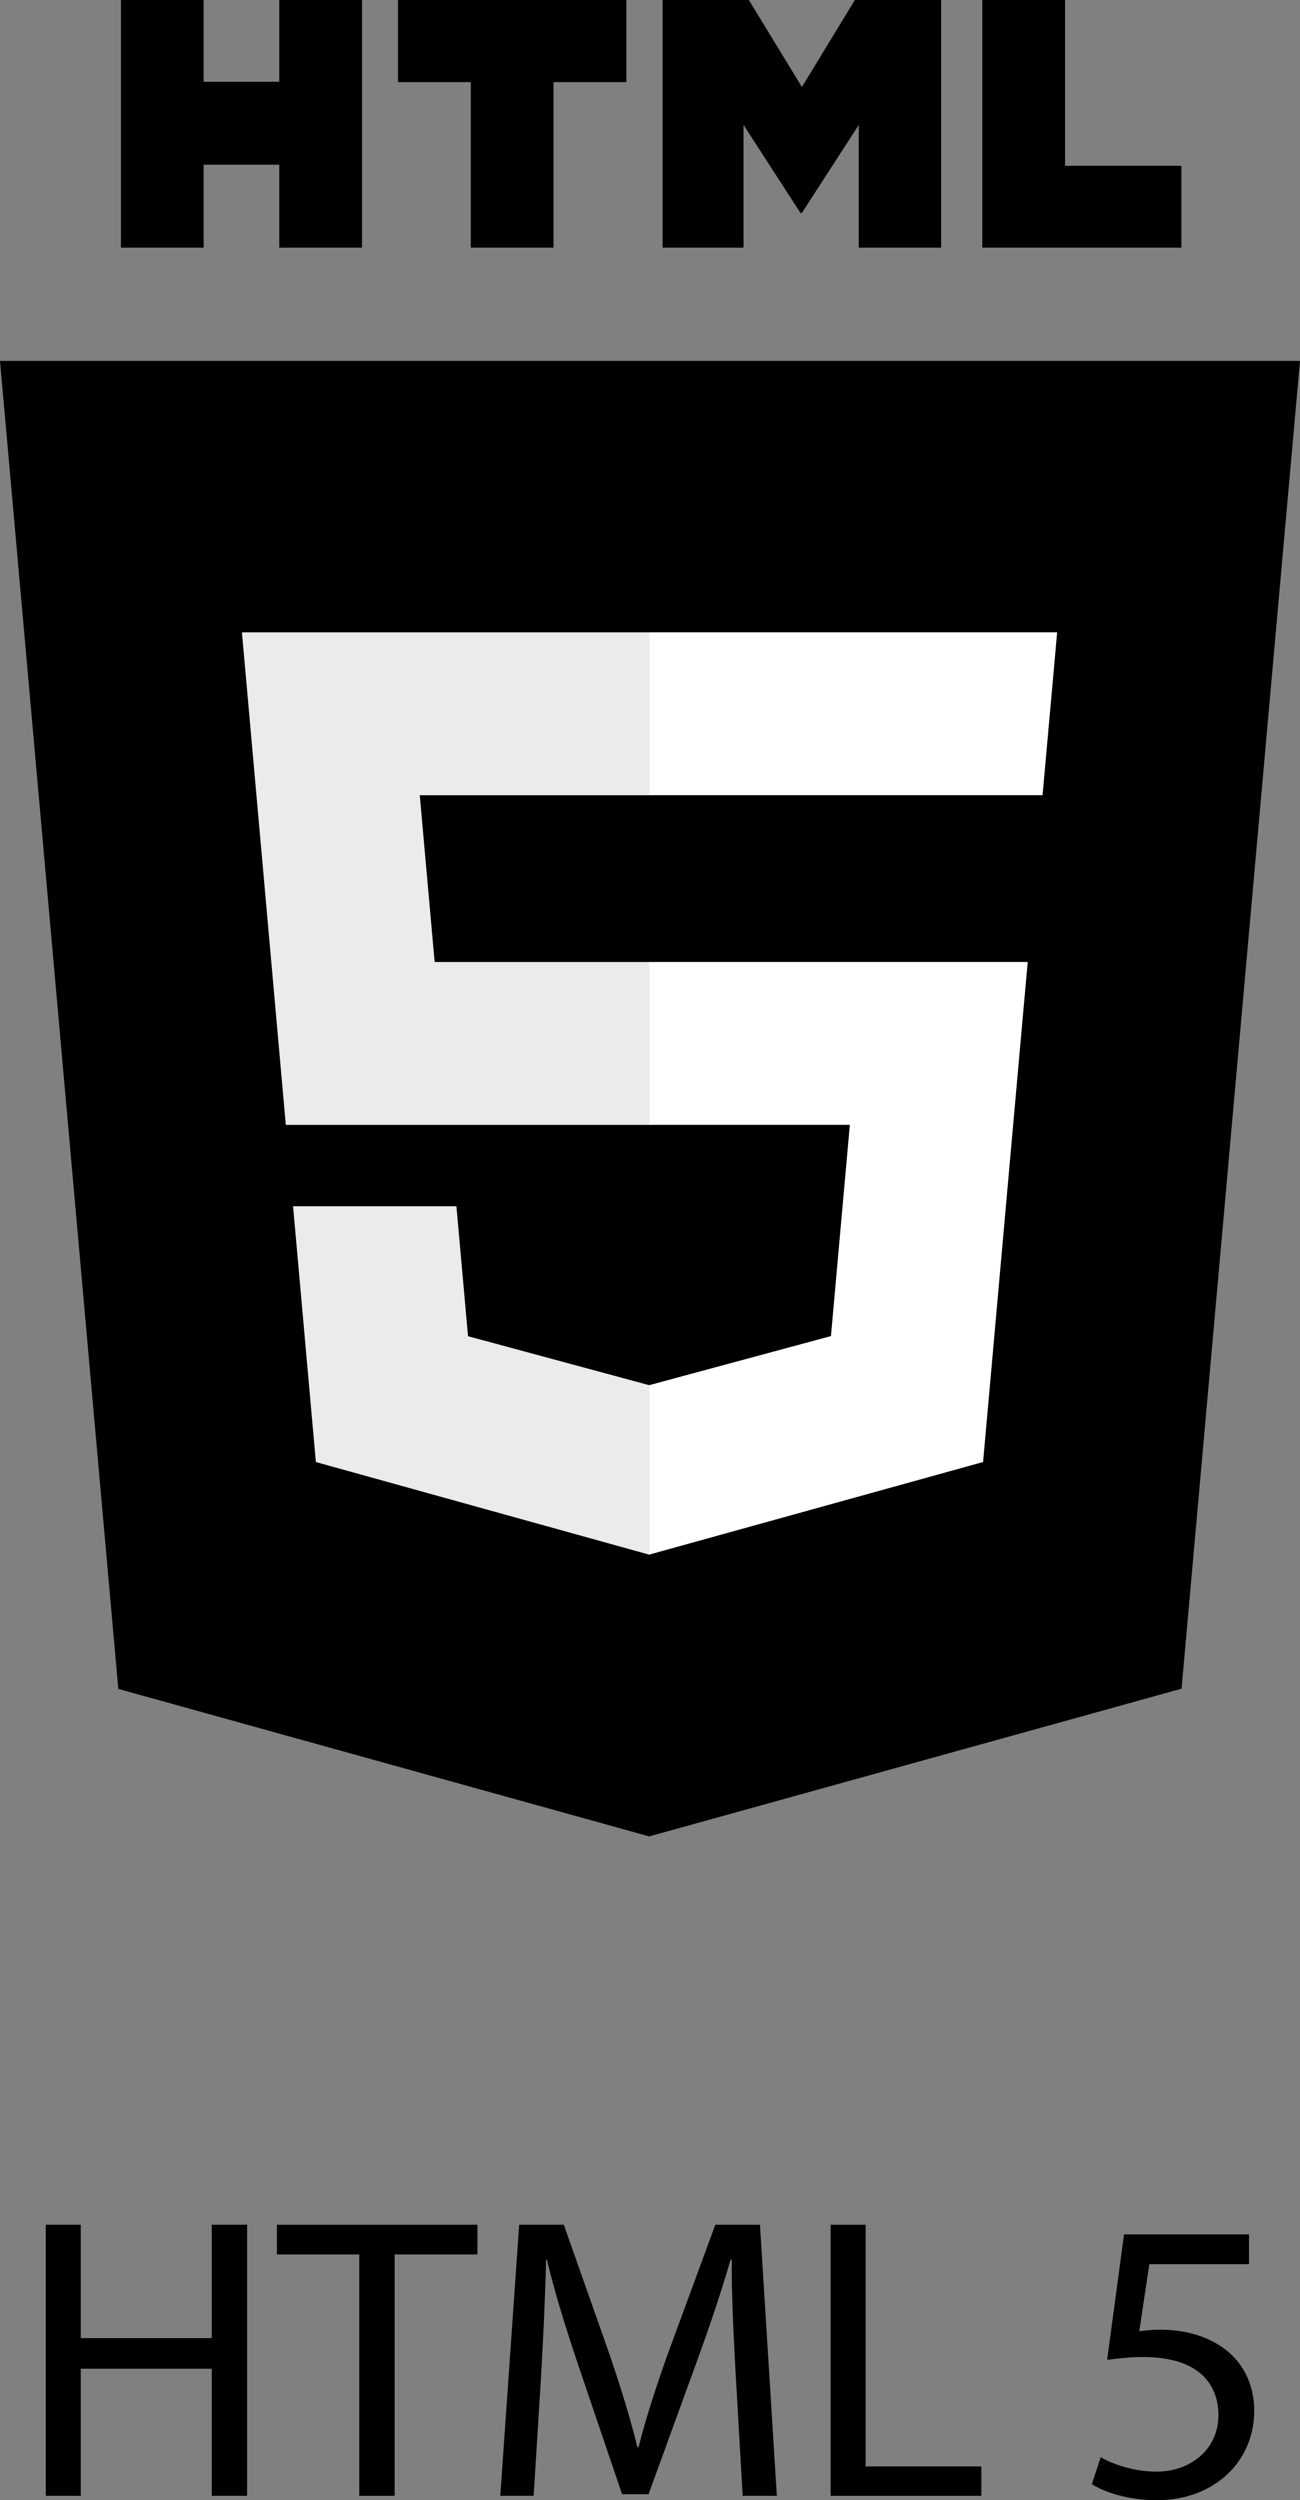
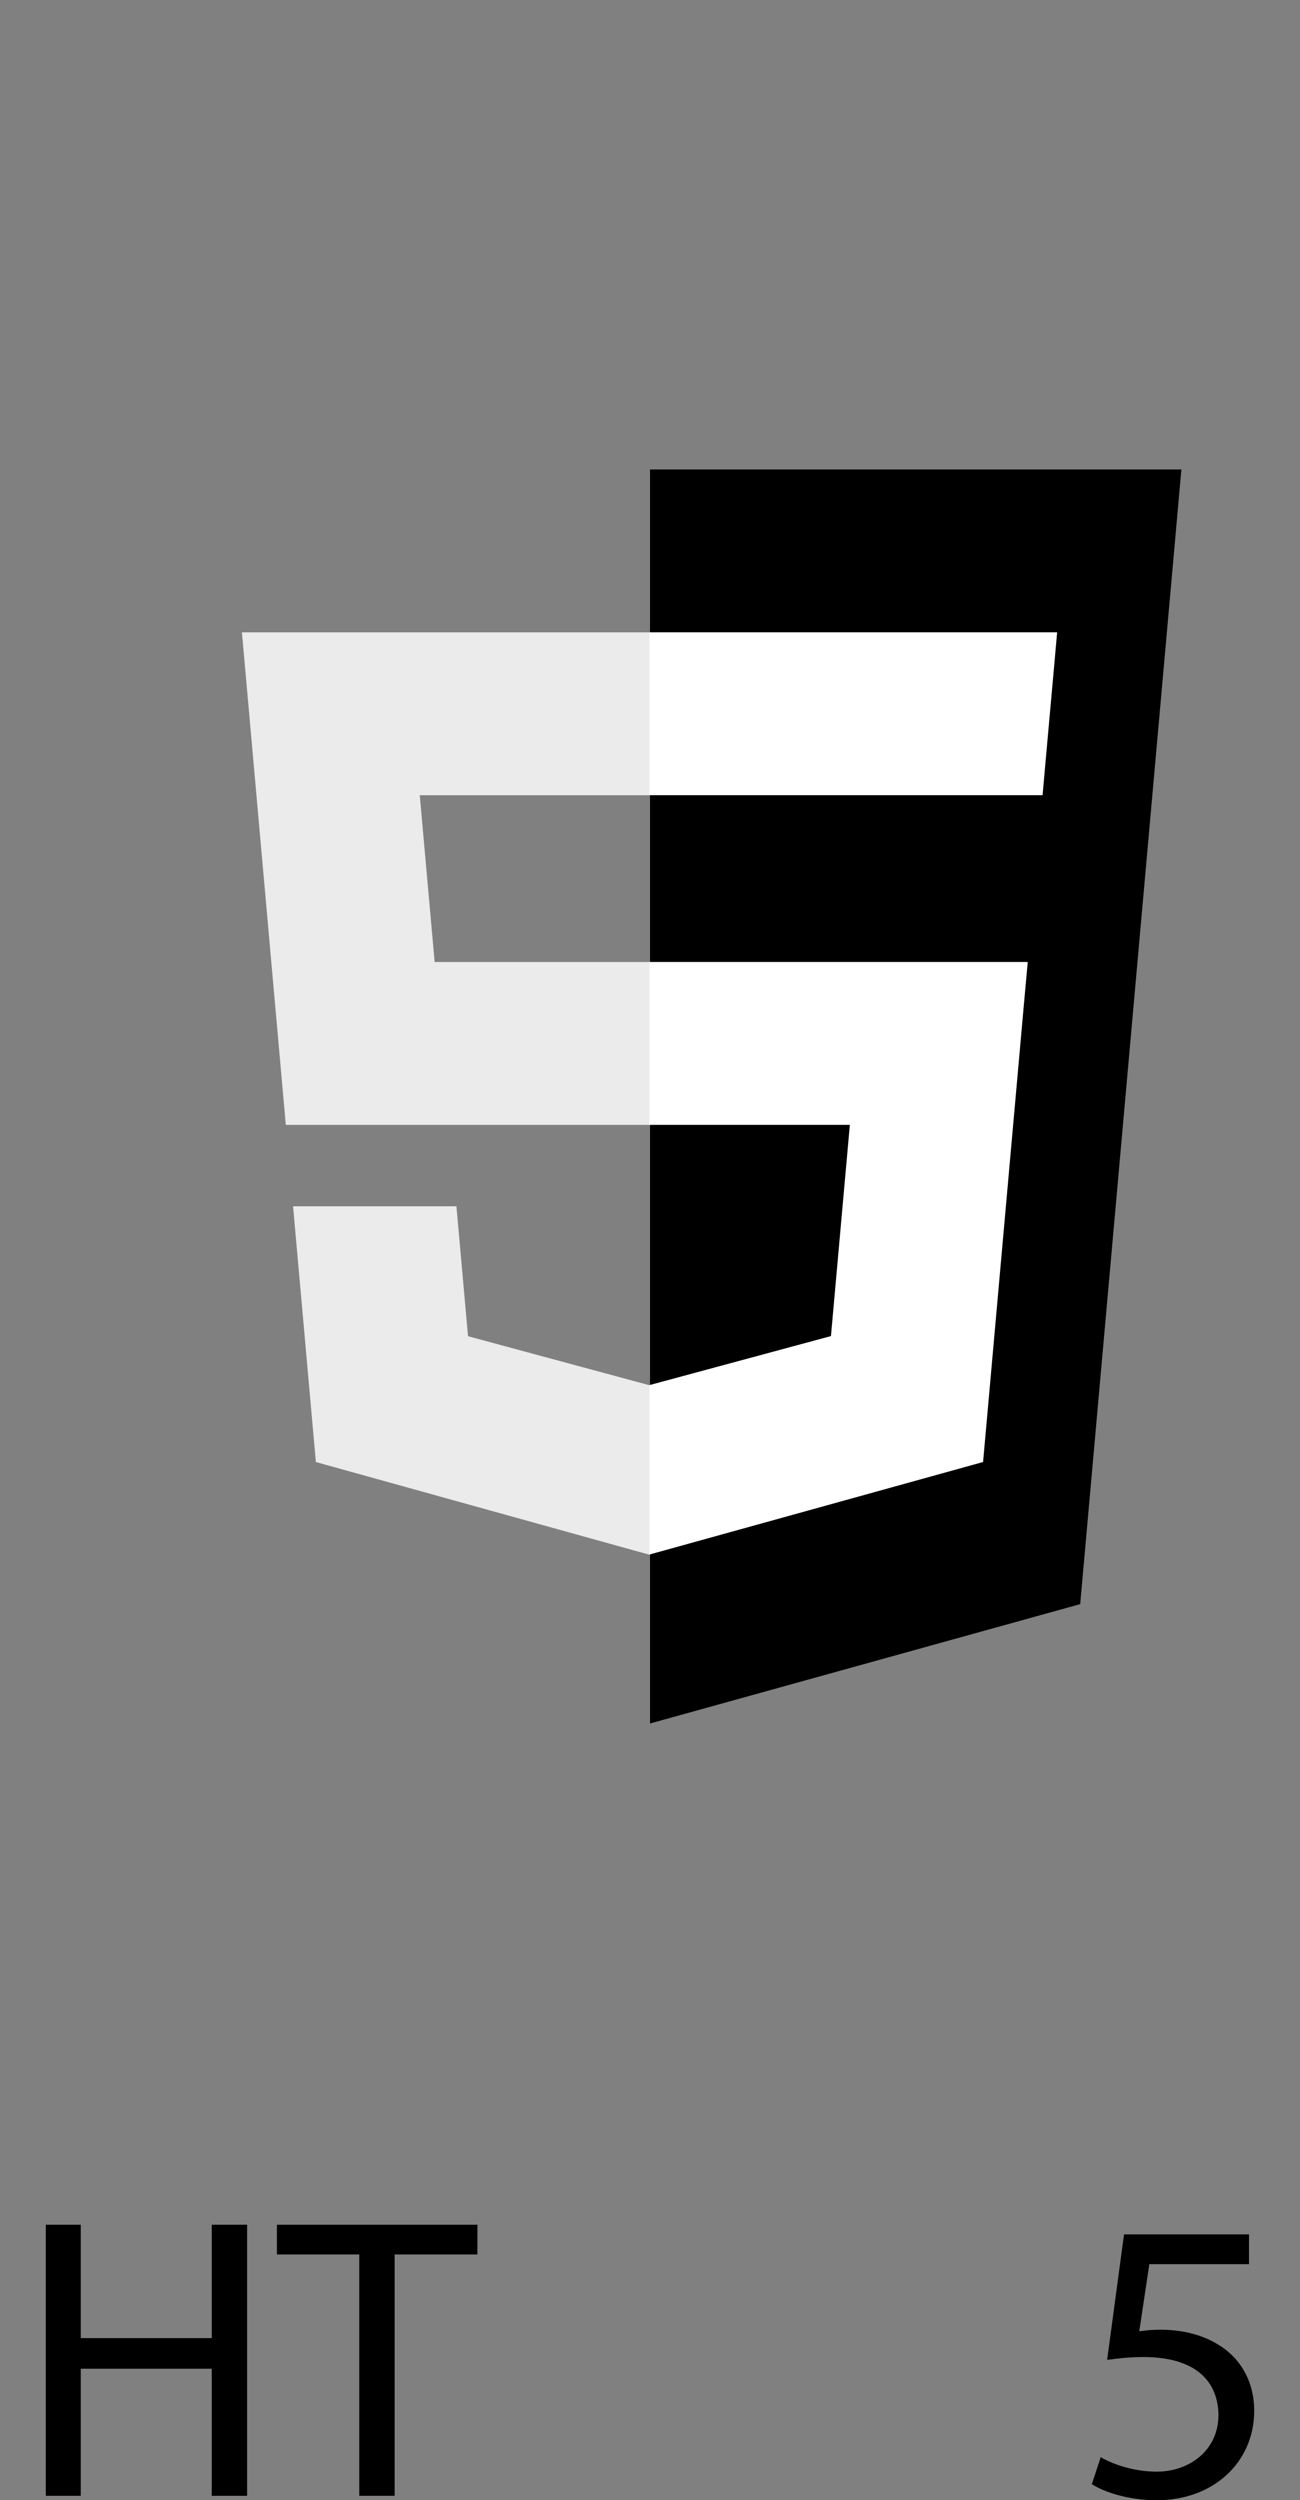
<svg xmlns="http://www.w3.org/2000/svg" id="Layer_2" data-name="Layer 2" viewBox="0 0 395.67 760.38">
  <rect x="0" y="0" width="395.67" height="760.38" fill="#808080" stroke="none" />
  <defs>
    <style>      .cls-1 {        fill: #fff;      }      .cls-2 {        fill: #ebebeb;      }    </style>
  </defs>
  <g id="Layer_1-2" data-name="Layer 1">
    <g>
      <g>
-         <path d="M36.01,513.64L0,109.76H395.67l-36.05,403.82-162.03,44.92-161.59-44.86Z" />
        <path d="M197.84,524.16l130.93-36.3,30.8-345.08H197.84v381.38Z" />
        <path class="cls-2" d="M197.84,292.57h-65.55l-4.53-50.72h70.07v-49.53H73.63l1.19,13.29,12.17,136.5h110.85v-49.53Zm0,128.65l-.22,.06-55.17-14.9-3.53-39.51h-49.72l6.94,77.78,101.47,28.17,.23-.06v-51.54Z" />
-         <path d="M36.81,0h25.17V24.87h23.03V0h25.17V75.31h-25.17v-25.22h-23.03v25.22h-25.17V0h0Zm106.48,24.98h-22.16V0h69.51V24.98h-22.17v50.34h-25.17V24.98ZM201.67,0h26.25l16.15,26.46L260.19,0h26.26V75.31h-25.07V37.98l-17.32,26.78h-.43l-17.33-26.78v37.33h-24.63V0h0Zm97.31,0h25.18V50.42h35.4v24.89h-60.58V0Z" />
        <path class="cls-1" d="M197.67,292.57v49.53h60.99l-5.75,64.24-55.25,14.91v51.53l101.55-28.14,.75-8.37,11.64-130.41,1.21-13.3h-115.14Zm0-100.26v49.53h119.65l.99-11.13,2.26-25.11,1.18-13.29h-124.08Z" />
      </g>
      <g>
        <path d="M24.58,676.6v34.49h39.87v-34.49h10.76v82.44h-10.76v-38.65H24.58v38.65H13.94v-82.44h10.64Z" />
        <path d="M109.35,685.65h-25.07v-9.05h61.03v9.05h-25.2v73.39h-10.76v-73.39Z" />
-         <path d="M223.95,722.83c-.61-11.5-1.35-25.32-1.22-35.59h-.37c-2.81,9.66-6.24,19.94-10.4,31.31l-14.56,40h-8.07l-13.33-39.26c-3.91-11.62-7.22-22.26-9.54-32.05h-.25c-.24,10.27-.86,24.1-1.59,36.45l-2.2,35.35h-10.15l5.75-82.44h13.58l14.07,39.87c3.42,10.15,6.24,19.2,8.32,27.77h.37c2.08-8.32,5.01-17.37,8.68-27.77l14.68-39.87h13.58l5.14,82.44h-10.4l-2.08-36.21Z" />
-         <path d="M252.82,676.6h10.64v73.51h35.23v8.93h-45.87v-82.44Z" />
        <path d="M380.14,688.59h-30.33l-3.06,20.43c1.83-.25,3.55-.49,6.48-.49,6.12,0,12.23,1.35,17.12,4.28,6.24,3.55,11.38,10.4,11.38,20.43,0,15.53-12.35,27.15-29.6,27.15-8.68,0-16.02-2.45-19.81-4.89l2.69-8.2c3.3,1.96,9.79,4.4,17,4.4,10.15,0,18.84-6.6,18.84-17.25-.12-10.27-6.97-17.61-22.87-17.61-4.53,0-8.07,.49-11.01,.86l5.14-38.16h38.04v9.05Z" />
      </g>
    </g>
  </g>
</svg>